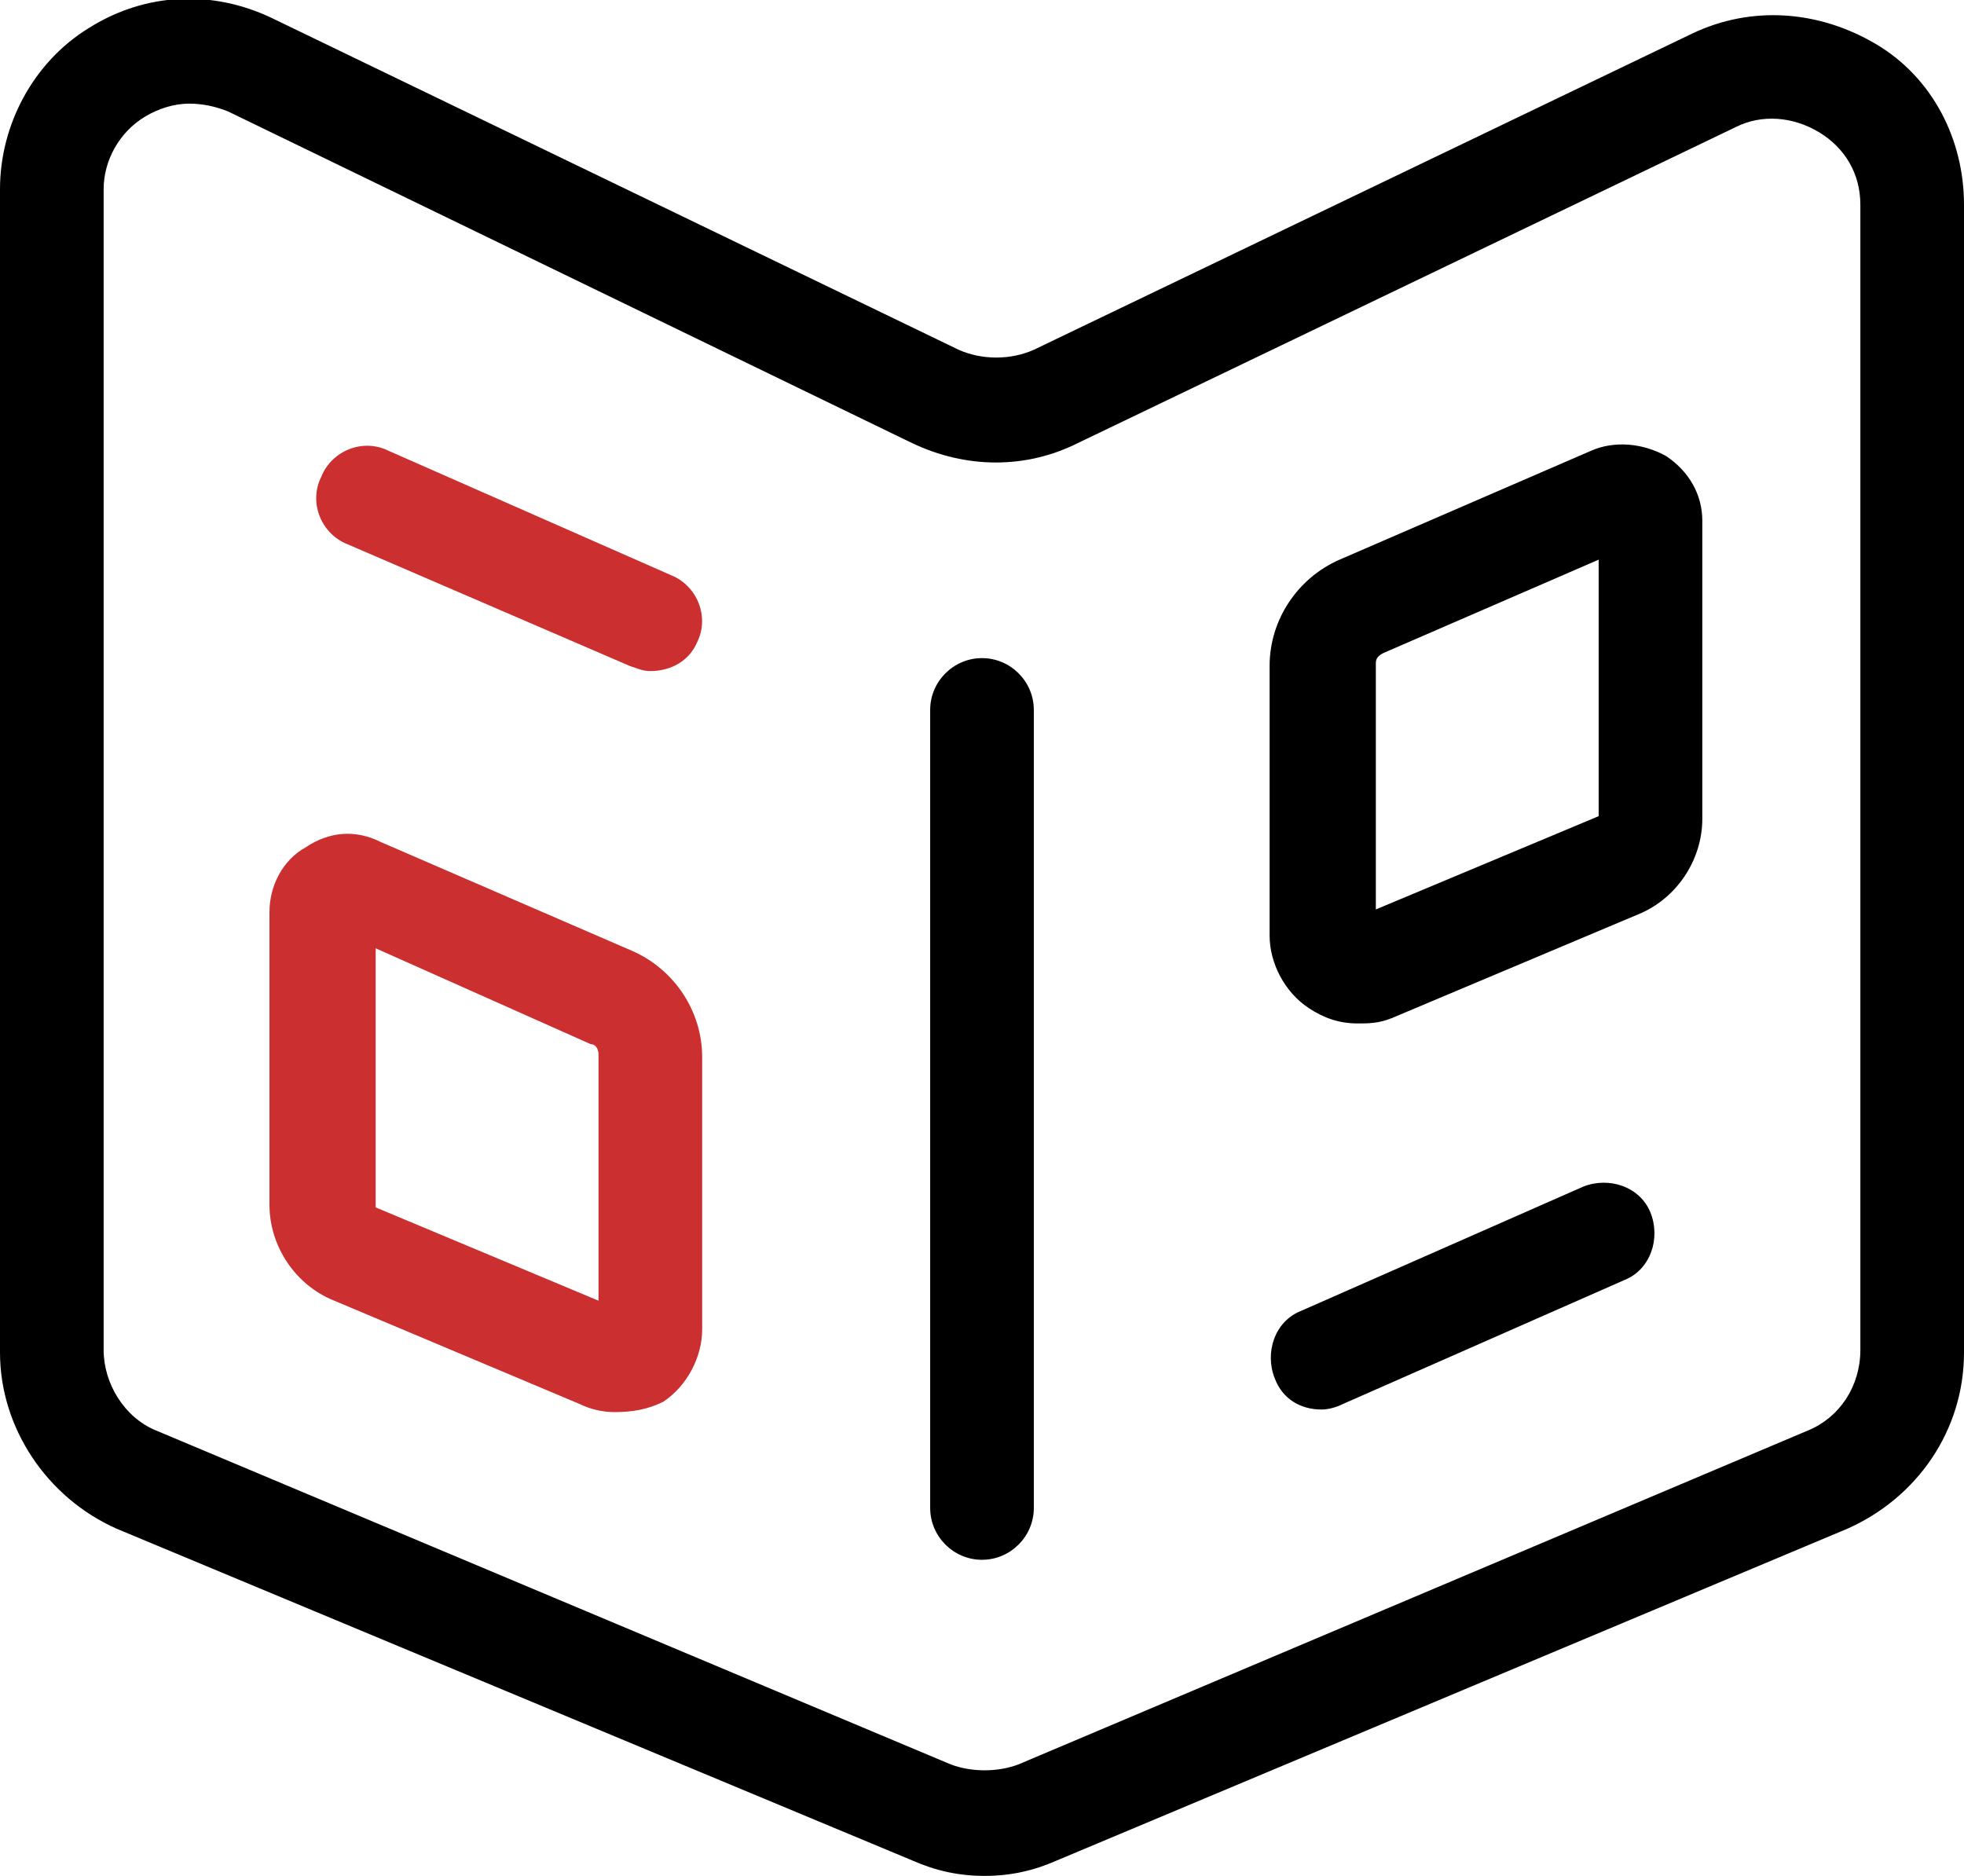
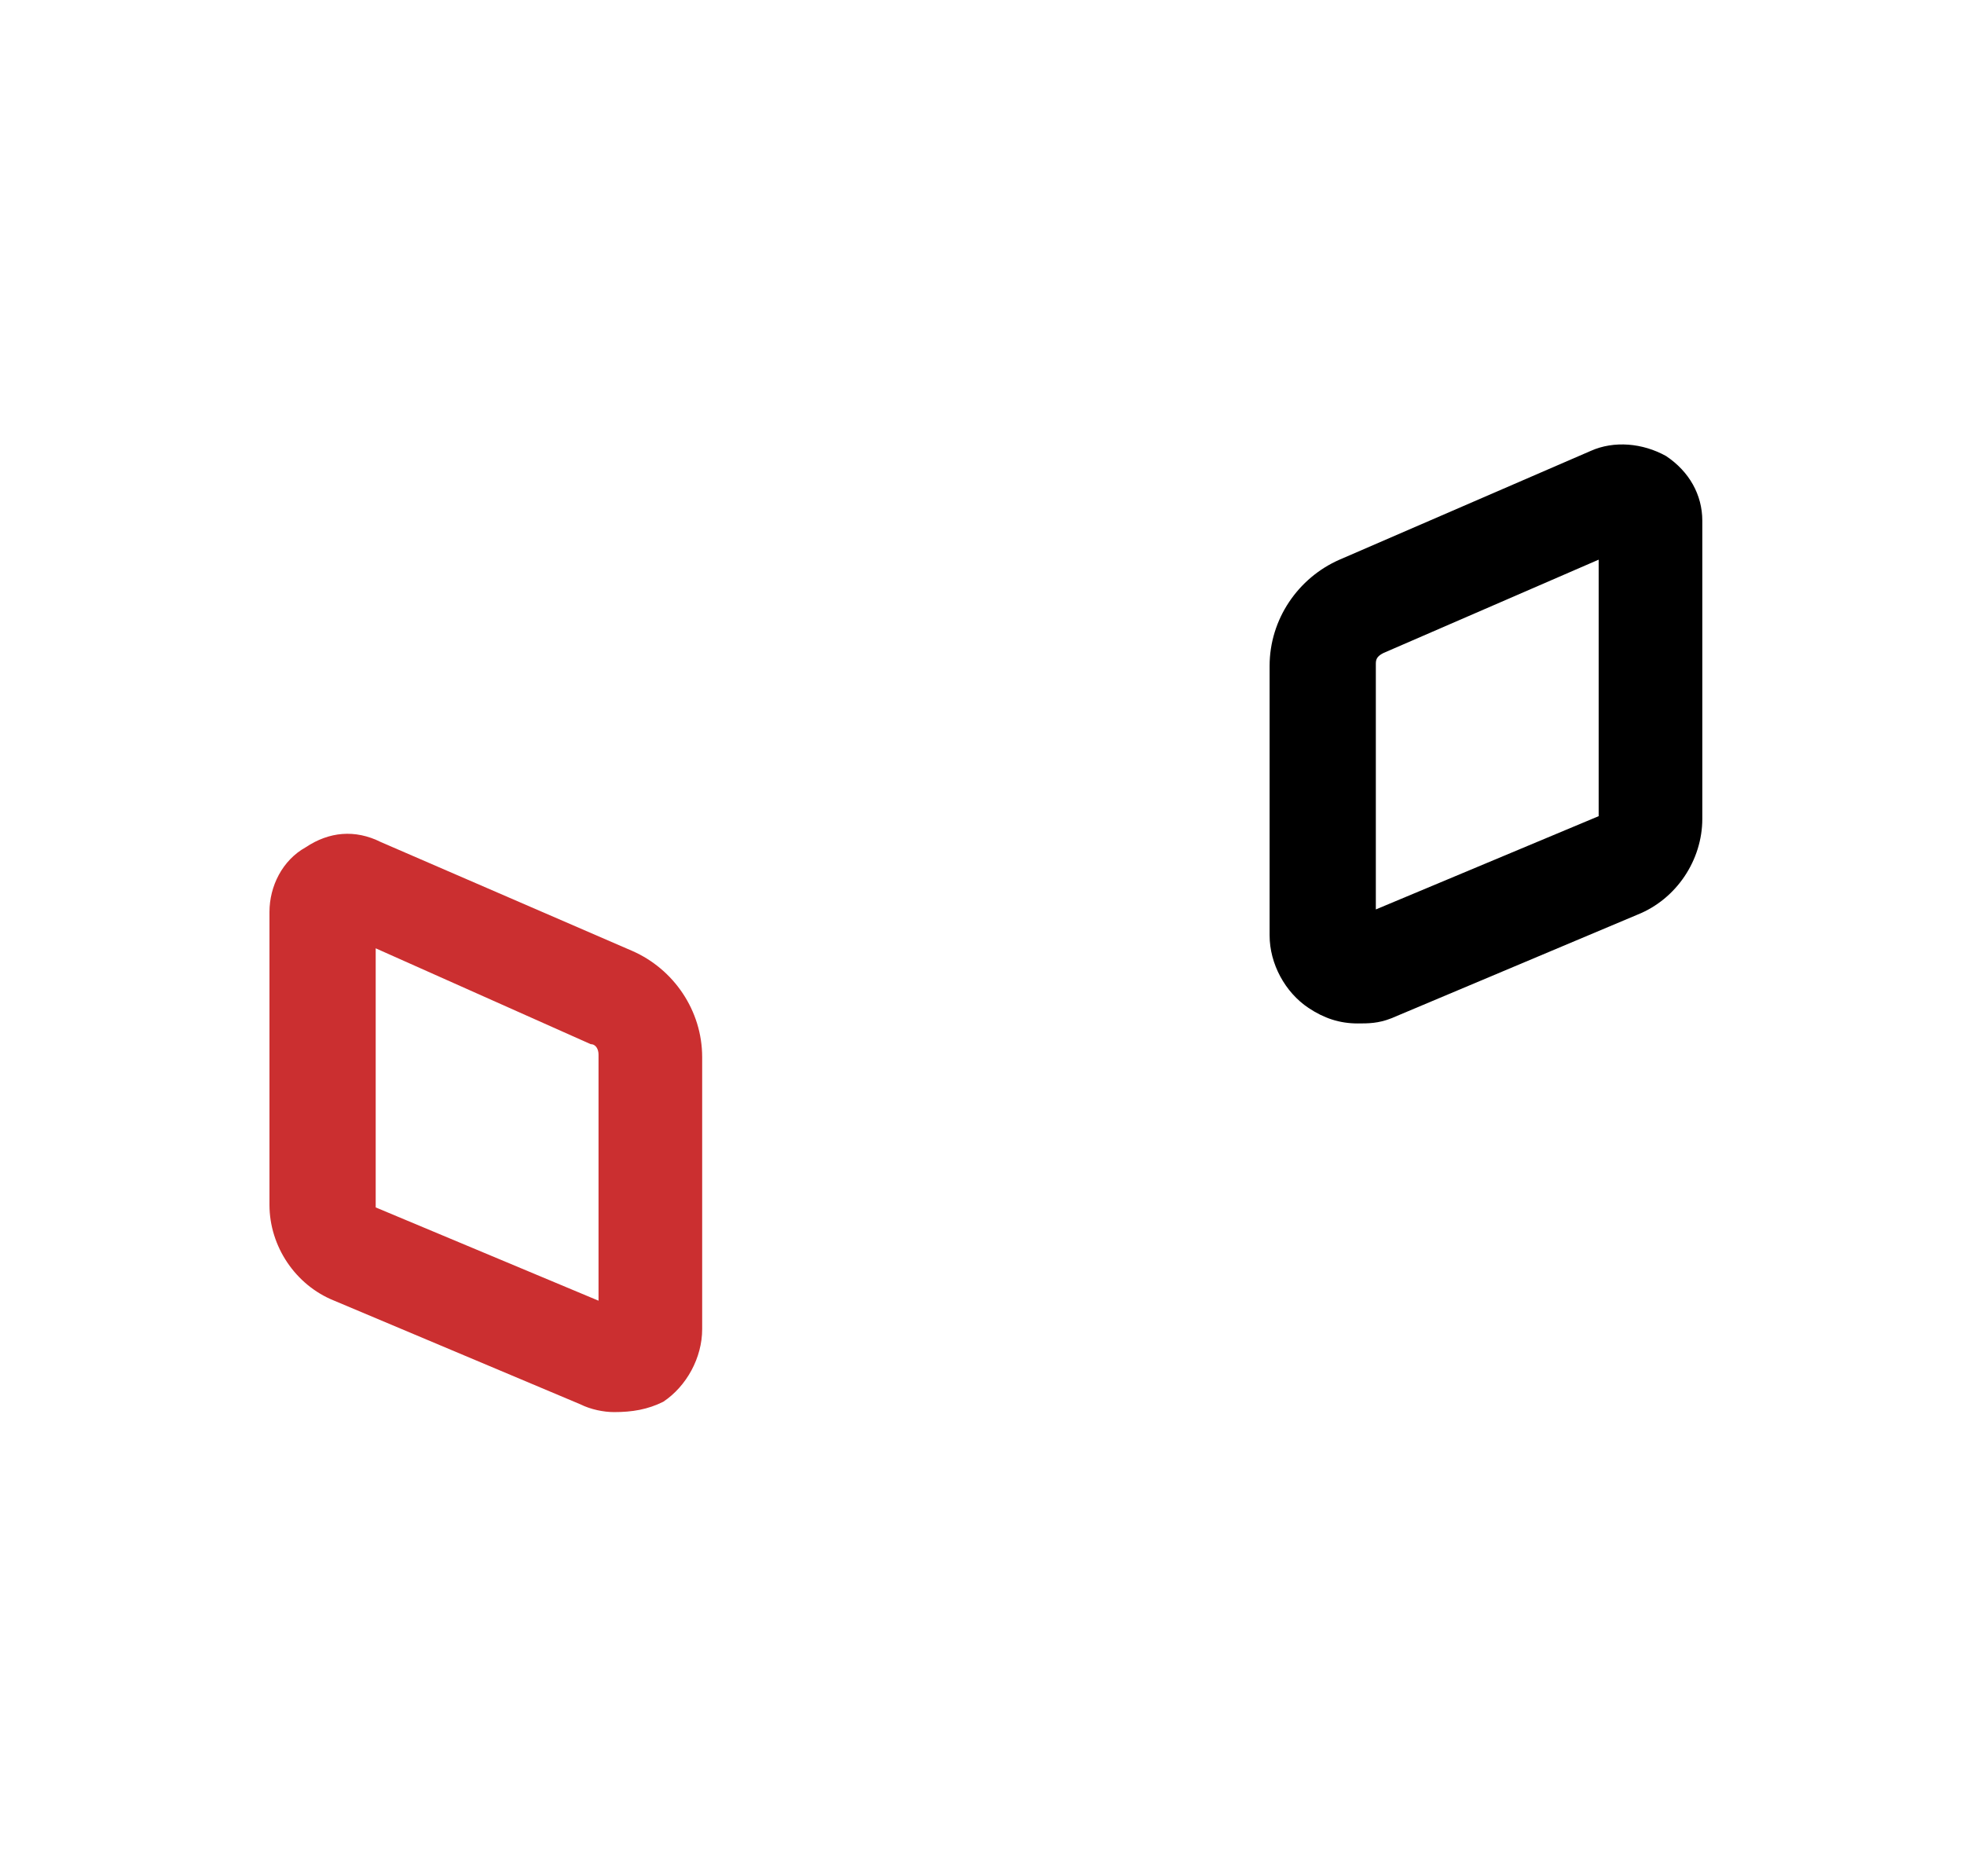
<svg xmlns="http://www.w3.org/2000/svg" version="1.1" id="Слой_1" x="0px" y="0px" viewBox="0 0 75.8 72.4" style="enable-background:new 0 0 75.8 72.4;" xml:space="preserve">
  <style type="text/css">
	.st0{fill:#CB2F30;}
</style>
  <g>
-     <path d="M38,72.4c-1,0-1.9-0.2-2.8-0.6L4.5,59C1.8,57.8,0,55.1,0,52.2V7.3c0-2.5,1.3-4.9,3.4-6.2c2.2-1.4,4.8-1.5,7.1-0.4L37,13.5   c0.9,0.4,2,0.4,2.9,0L65.3,1.3c2.3-1.1,4.9-0.9,7.1,0.4s3.4,3.7,3.4,6.2v44.3c0,3-1.8,5.6-4.5,6.8L40.8,71.8   C39.9,72.2,39,72.4,38,72.4z M7.3,4C6.7,4,6.1,4.2,5.6,4.5C4.6,5.1,4,6.2,4,7.3v44.8c0,1.3,0.8,2.6,2,3.1l30.7,12.9   c0.8,0.3,1.8,0.3,2.6,0l30.5-12.9c1.2-0.5,2-1.7,2-3.1V7.9c0-1.2-0.6-2.2-1.6-2.8c-1-0.6-2.2-0.7-3.2-0.2L41.6,17.1   c-2,1-4.3,1-6.4,0L8.8,4.3C8.3,4.1,7.8,4,7.3,4z" />
-   </g>
+     </g>
  <g>
-     <path d="M37.9,60.2c-1.1,0-2-0.9-2-2V27.4c0-1.1,0.9-2,2-2s2,0.9,2,2v30.8C39.9,59.3,39,60.2,37.9,60.2z" />
-   </g>
+     </g>
  <g>
    <path d="M52.4,39.5c-0.7,0-1.3-0.2-1.9-0.6c-0.9-0.6-1.5-1.7-1.5-2.8V25.7c0-1.8,1.1-3.4,2.7-4.1l9.7-4.2c0.9-0.4,2-0.3,2.9,0.2   c0.9,0.6,1.4,1.5,1.4,2.5v11.5c0,1.6-1,3.1-2.5,3.7l-9.5,4C53.2,39.5,52.8,39.5,52.4,39.5z M61.7,21.6l-8.3,3.6   c-0.2,0.1-0.3,0.2-0.3,0.4v9.5l8.6-3.6L61.7,21.6z M61.7,20.2C61.7,20.2,61.7,20.2,61.7,20.2L61.7,20.2z" />
  </g>
  <g>
-     <path d="M51,54.4c-0.8,0-1.5-0.4-1.8-1.2c-0.4-1,0-2.2,1-2.6l10.9-4.8c1-0.4,2.2,0,2.6,1c0.4,1,0,2.2-1,2.6l-10.9,4.8   C51.6,54.3,51.3,54.4,51,54.4z" />
-   </g>
+     </g>
  <g>
    <path class="st0" d="M23.7,54.5c-0.4,0-0.9-0.1-1.3-0.3l-9.5-4c-1.5-0.6-2.5-2.1-2.5-3.7V35.2c0-1,0.5-2,1.4-2.5   c0.9-0.6,1.9-0.7,2.9-0.2l9.7,4.2c1.6,0.7,2.7,2.3,2.7,4.1v10.5c0,1.1-0.6,2.2-1.5,2.8C25,54.4,24.4,54.5,23.7,54.5z M14.5,36.6v10   l8.6,3.6v-9.5c0-0.2-0.1-0.4-0.3-0.4L14.5,36.6z" />
  </g>
  <g>
-     <path class="st0" d="M25.1,25.9c-0.3,0-0.5-0.1-0.8-0.2L13.4,21c-1-0.4-1.5-1.6-1-2.6c0.4-1,1.6-1.5,2.6-1l10.9,4.8   c1,0.4,1.5,1.6,1,2.6C26.6,25.5,25.9,25.9,25.1,25.9z" />
-   </g>
+     </g>
</svg>